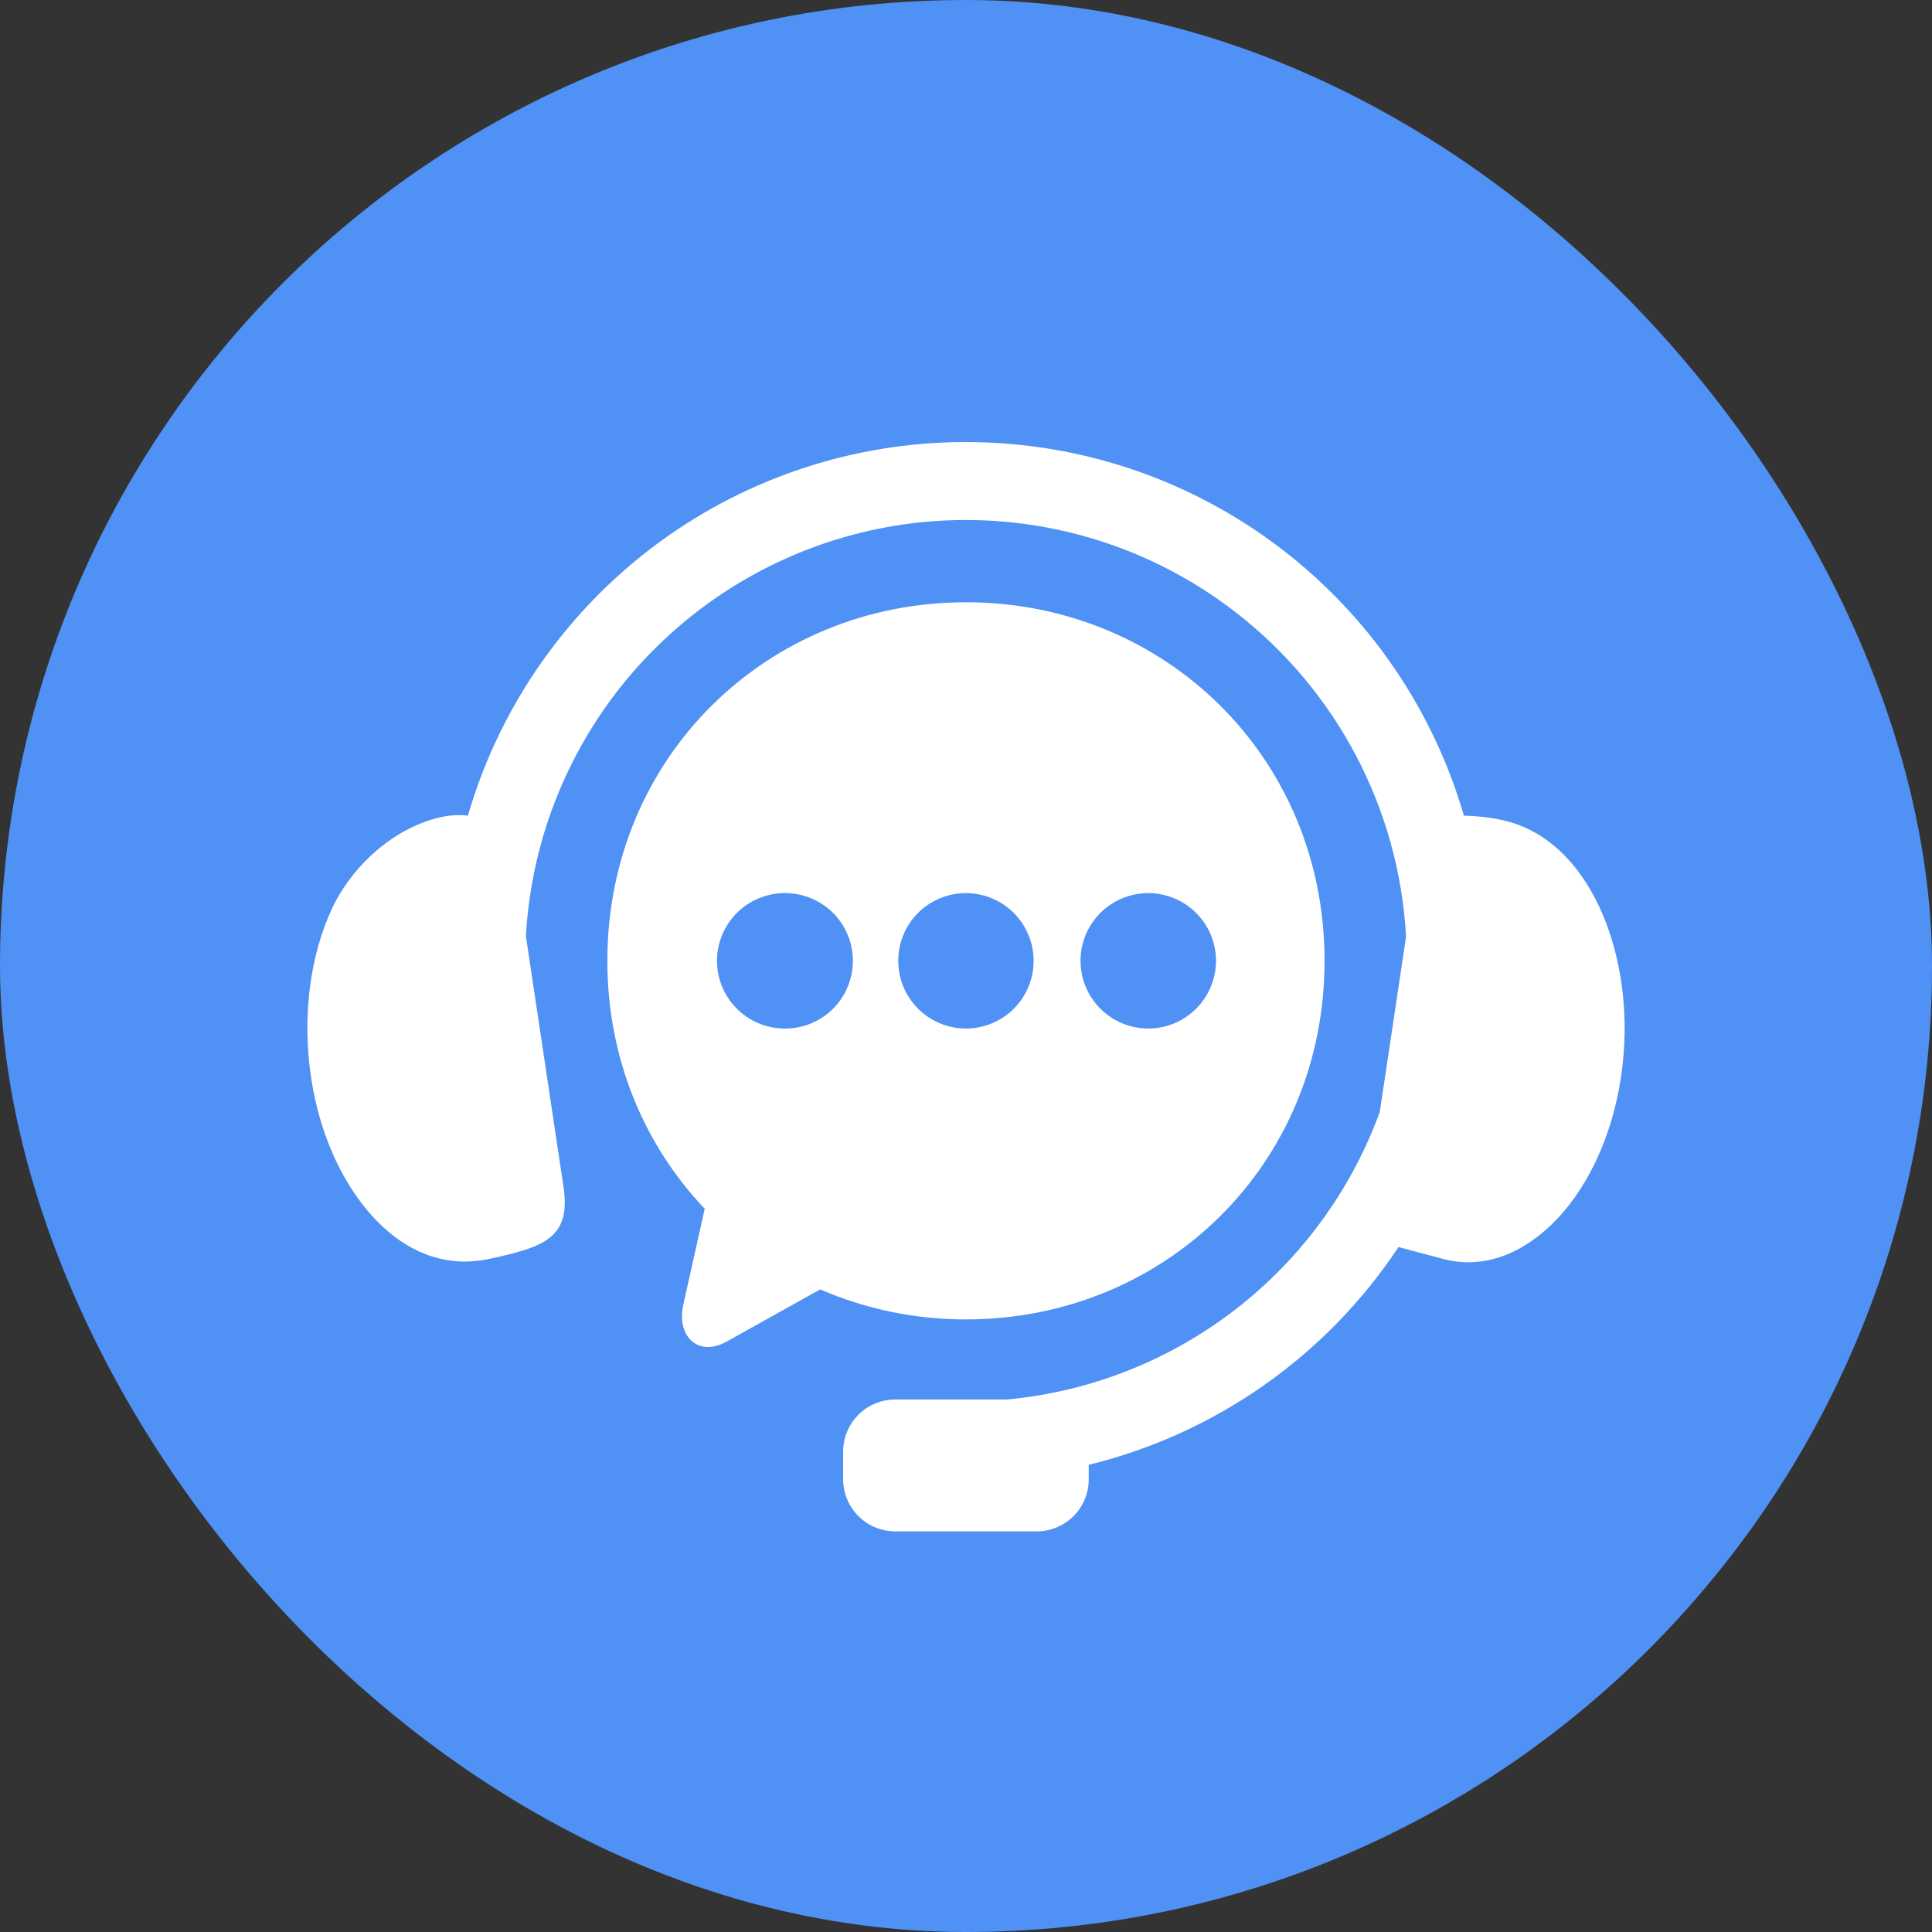
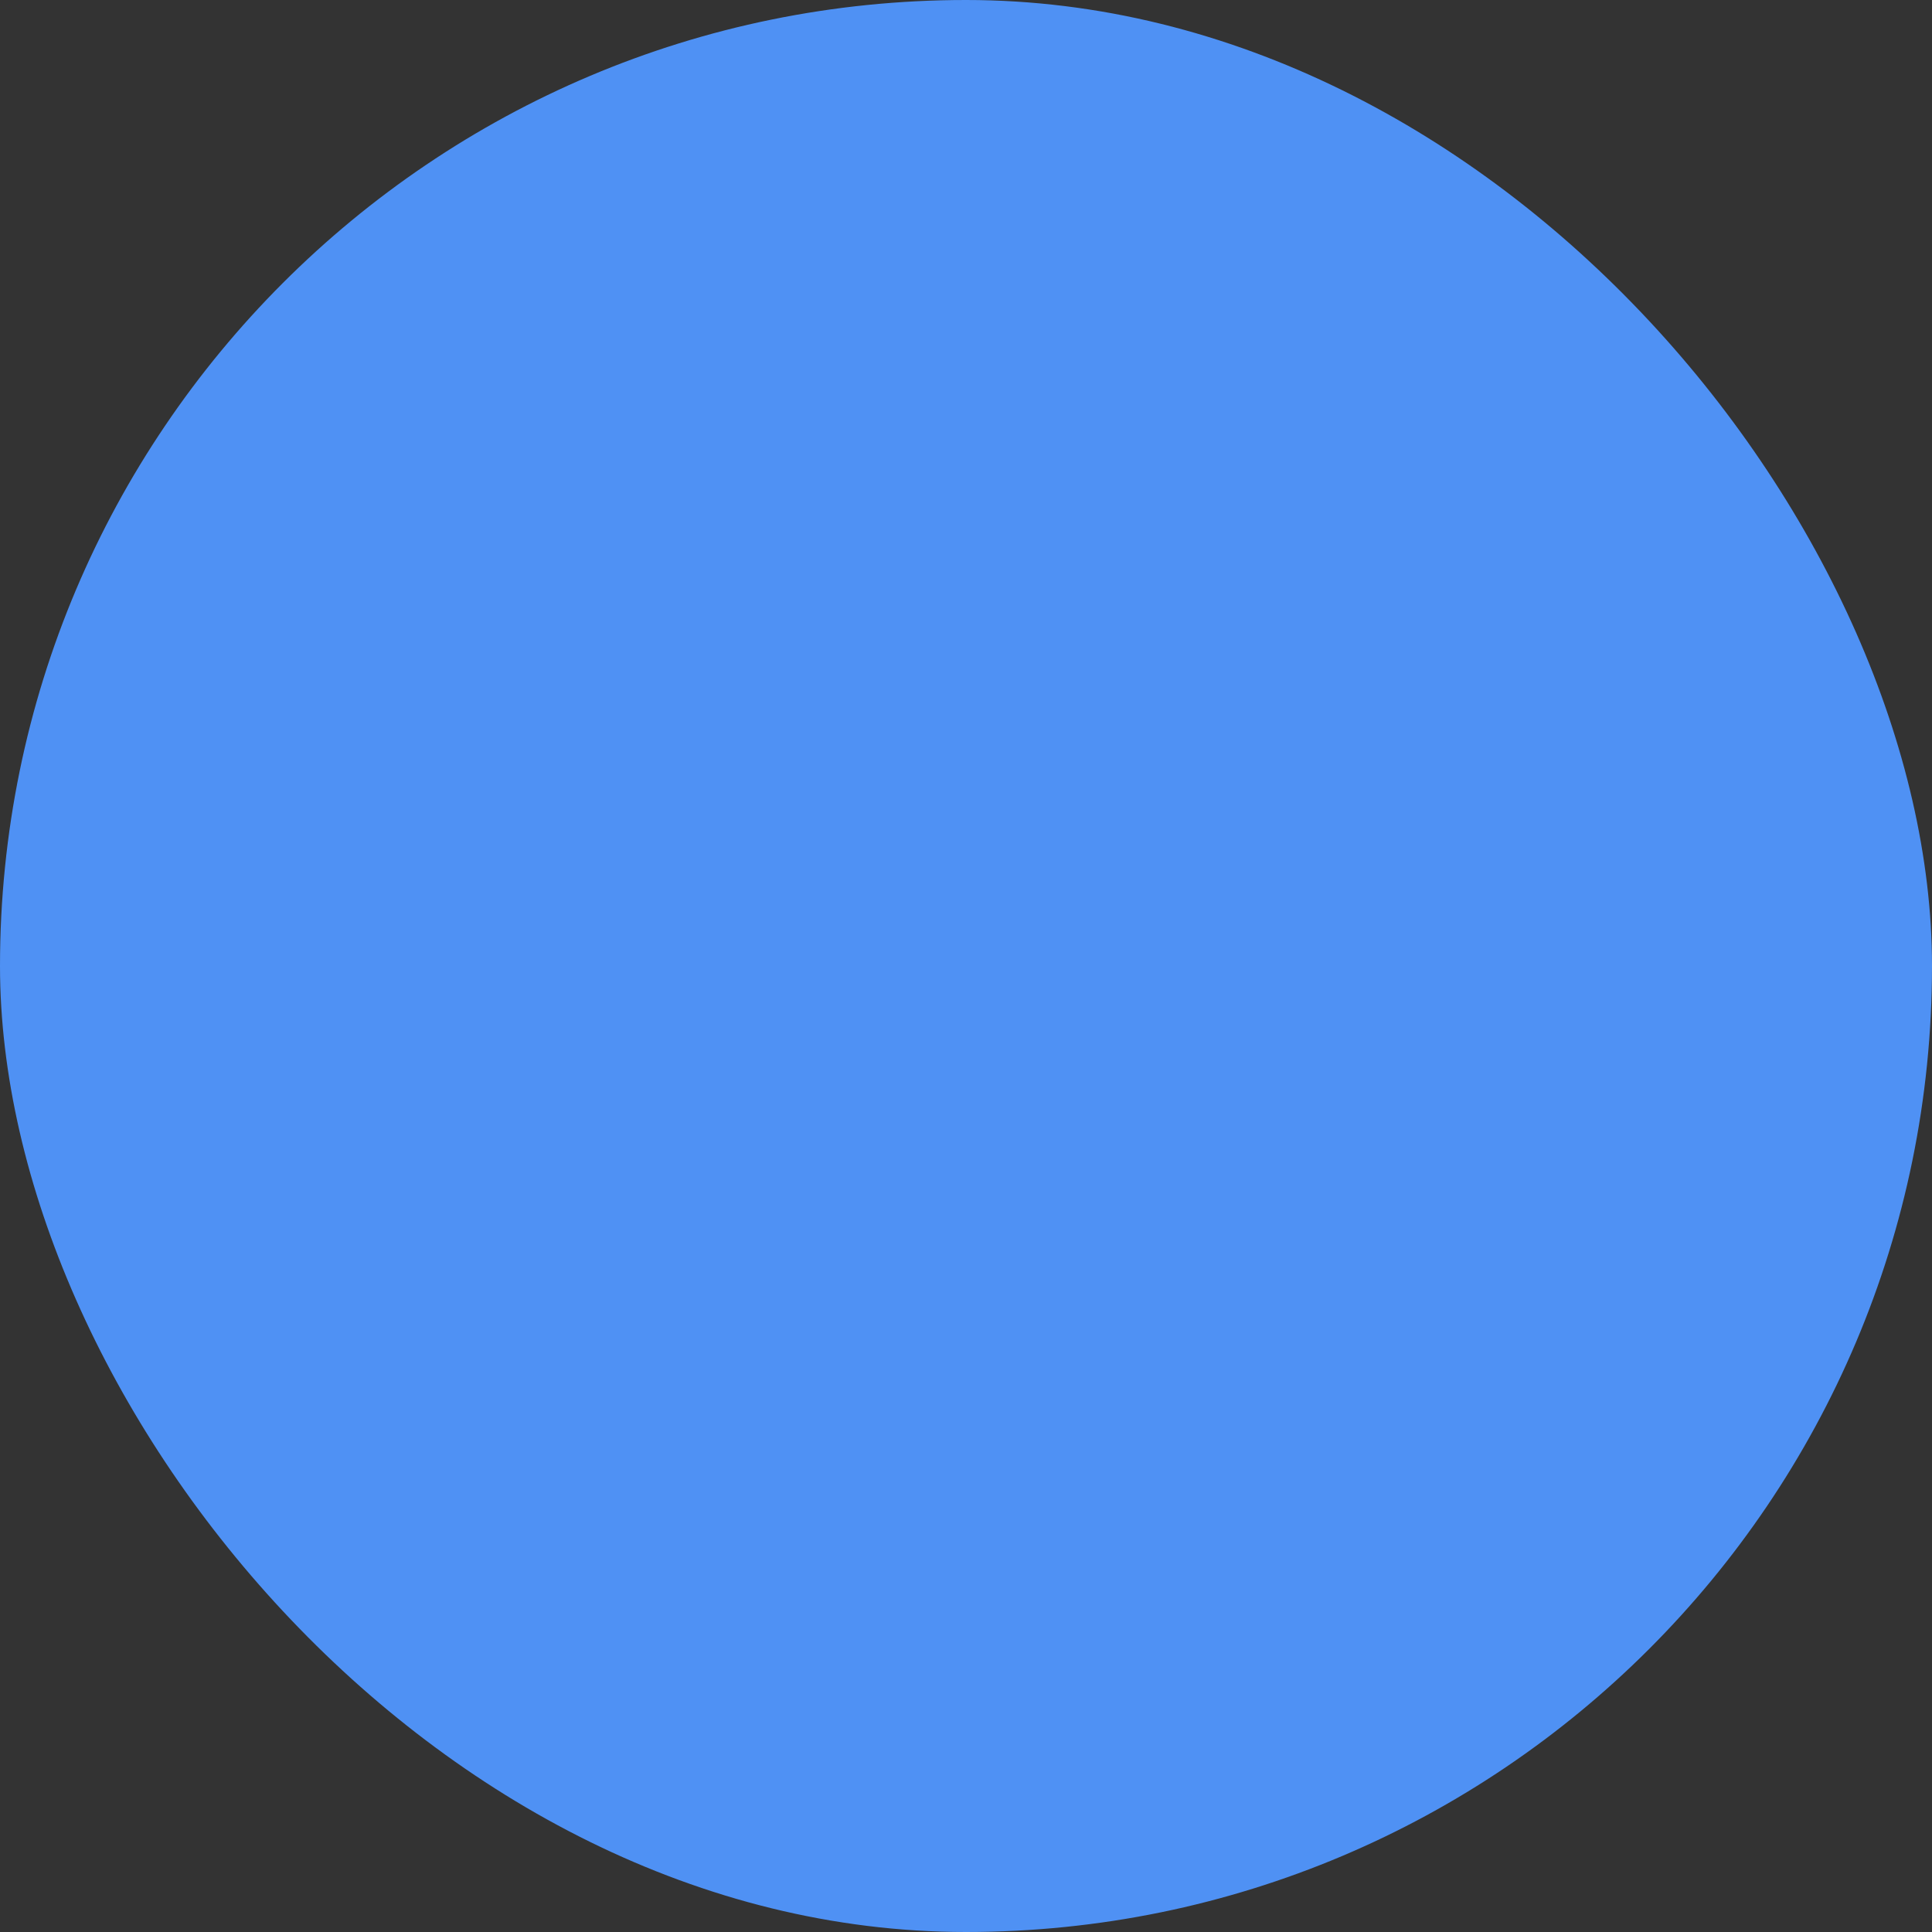
<svg xmlns="http://www.w3.org/2000/svg" fill="none" height="44" viewBox="0 0 44 44" width="44">
  <rect x="0" y="0" width="44" height="44" fill="#333333" stroke="none" />
  <rect fill="#4F91F4" height="44" rx="22" width="44" />
-   <path clip-rule="evenodd" d="M22.386 10.074C19.918 9.991 17.486 10.685 15.432 12.056C13.123 13.6 11.432 15.909 10.656 18.576C10.446 18.55 10.194 18.561 9.896 18.646C8.78 18.962 7.942 19.876 7.565 20.681C7.075 21.73 6.869 23.118 7.086 24.549C7.302 25.977 7.906 27.154 8.66 27.884C9.417 28.615 10.271 28.853 11.12 28.675C12.383 28.405 13.01 28.203 12.833 27.026L11.977 21.32C12.063 19.766 12.51 18.255 13.282 16.904C14.053 15.553 15.129 14.4 16.422 13.536C18.166 12.37 20.231 11.779 22.327 11.848C24.424 11.917 26.446 12.641 28.109 13.919C29.257 14.8 30.201 15.918 30.877 17.198C31.552 18.477 31.943 19.888 32.022 21.333L31.423 25.325C30.773 27.106 29.632 28.667 28.131 29.826C26.63 30.985 24.831 31.694 22.943 31.872H20.391C20.235 31.872 20.08 31.903 19.936 31.962C19.791 32.022 19.66 32.109 19.55 32.22C19.439 32.33 19.352 32.461 19.292 32.605C19.232 32.75 19.202 32.904 19.202 33.061V33.688C19.202 33.844 19.232 33.998 19.292 34.143C19.352 34.287 19.439 34.418 19.55 34.529C19.66 34.639 19.791 34.727 19.936 34.786C20.08 34.846 20.235 34.876 20.391 34.876H23.609C23.765 34.876 23.919 34.846 24.063 34.786C24.207 34.726 24.338 34.639 24.449 34.529C24.559 34.418 24.646 34.287 24.706 34.143C24.765 33.998 24.795 33.844 24.795 33.688V33.36C27.686 32.652 30.205 30.882 31.85 28.401L32.881 28.675C33.72 28.892 34.584 28.615 35.34 27.884C36.095 27.154 36.697 25.977 36.914 24.549C37.133 23.117 36.92 21.732 36.436 20.681C35.951 19.63 35.228 18.962 34.393 18.723C34.044 18.622 33.664 18.585 33.339 18.576C32.638 16.163 31.186 14.038 29.193 12.508C27.235 11.005 24.854 10.153 22.386 10.074Z" fill="white" fill-rule="evenodd" />
-   <path clip-rule="evenodd" d="M26.152 20.34C26.561 20.341 26.953 20.504 27.242 20.793C27.531 21.082 27.693 21.474 27.694 21.882C27.693 22.291 27.53 22.683 27.241 22.972C26.952 23.261 26.561 23.424 26.152 23.424C25.743 23.424 25.35 23.262 25.061 22.973C24.771 22.684 24.608 22.292 24.608 21.882C24.608 21.68 24.648 21.479 24.725 21.292C24.803 21.105 24.917 20.935 25.06 20.791C25.204 20.648 25.374 20.535 25.561 20.457C25.748 20.38 25.949 20.34 26.152 20.34L26.152 20.34ZM21.999 20.34C22.304 20.341 22.602 20.431 22.856 20.601C23.109 20.77 23.307 21.011 23.423 21.293C23.54 21.575 23.57 21.884 23.511 22.184C23.451 22.483 23.305 22.757 23.089 22.973C22.873 23.189 22.599 23.335 22.299 23.395C22 23.454 21.69 23.424 21.409 23.307C21.127 23.19 20.886 22.993 20.717 22.739C20.547 22.486 20.457 22.188 20.457 21.883C20.456 21.68 20.496 21.48 20.574 21.292C20.651 21.105 20.765 20.935 20.908 20.791C21.051 20.648 21.221 20.535 21.409 20.457C21.596 20.38 21.797 20.34 21.999 20.34ZM17.848 20.34C18.053 20.336 18.257 20.372 18.448 20.448C18.639 20.523 18.813 20.636 18.96 20.78C19.107 20.924 19.224 21.095 19.303 21.284C19.383 21.474 19.424 21.677 19.424 21.882C19.424 22.088 19.383 22.291 19.303 22.48C19.224 22.67 19.107 22.841 18.96 22.985C18.813 23.129 18.639 23.241 18.448 23.317C18.257 23.392 18.053 23.429 17.848 23.424C17.443 23.418 17.057 23.253 16.773 22.964C16.489 22.676 16.329 22.287 16.329 21.882C16.329 21.477 16.489 21.089 16.773 20.8C17.057 20.512 17.443 20.347 17.848 20.34ZM21.999 13.716C17.477 13.716 13.832 17.24 13.832 21.882C13.832 24.112 14.675 26.082 16.049 27.528L15.562 29.712C15.401 30.431 15.899 30.915 16.546 30.555L18.679 29.365C19.727 29.819 20.857 30.052 21.999 30.049C26.523 30.049 30.166 26.527 30.166 21.883C30.166 17.241 26.523 13.716 21.999 13.716V13.716Z" fill="white" fill-rule="evenodd" />
</svg>